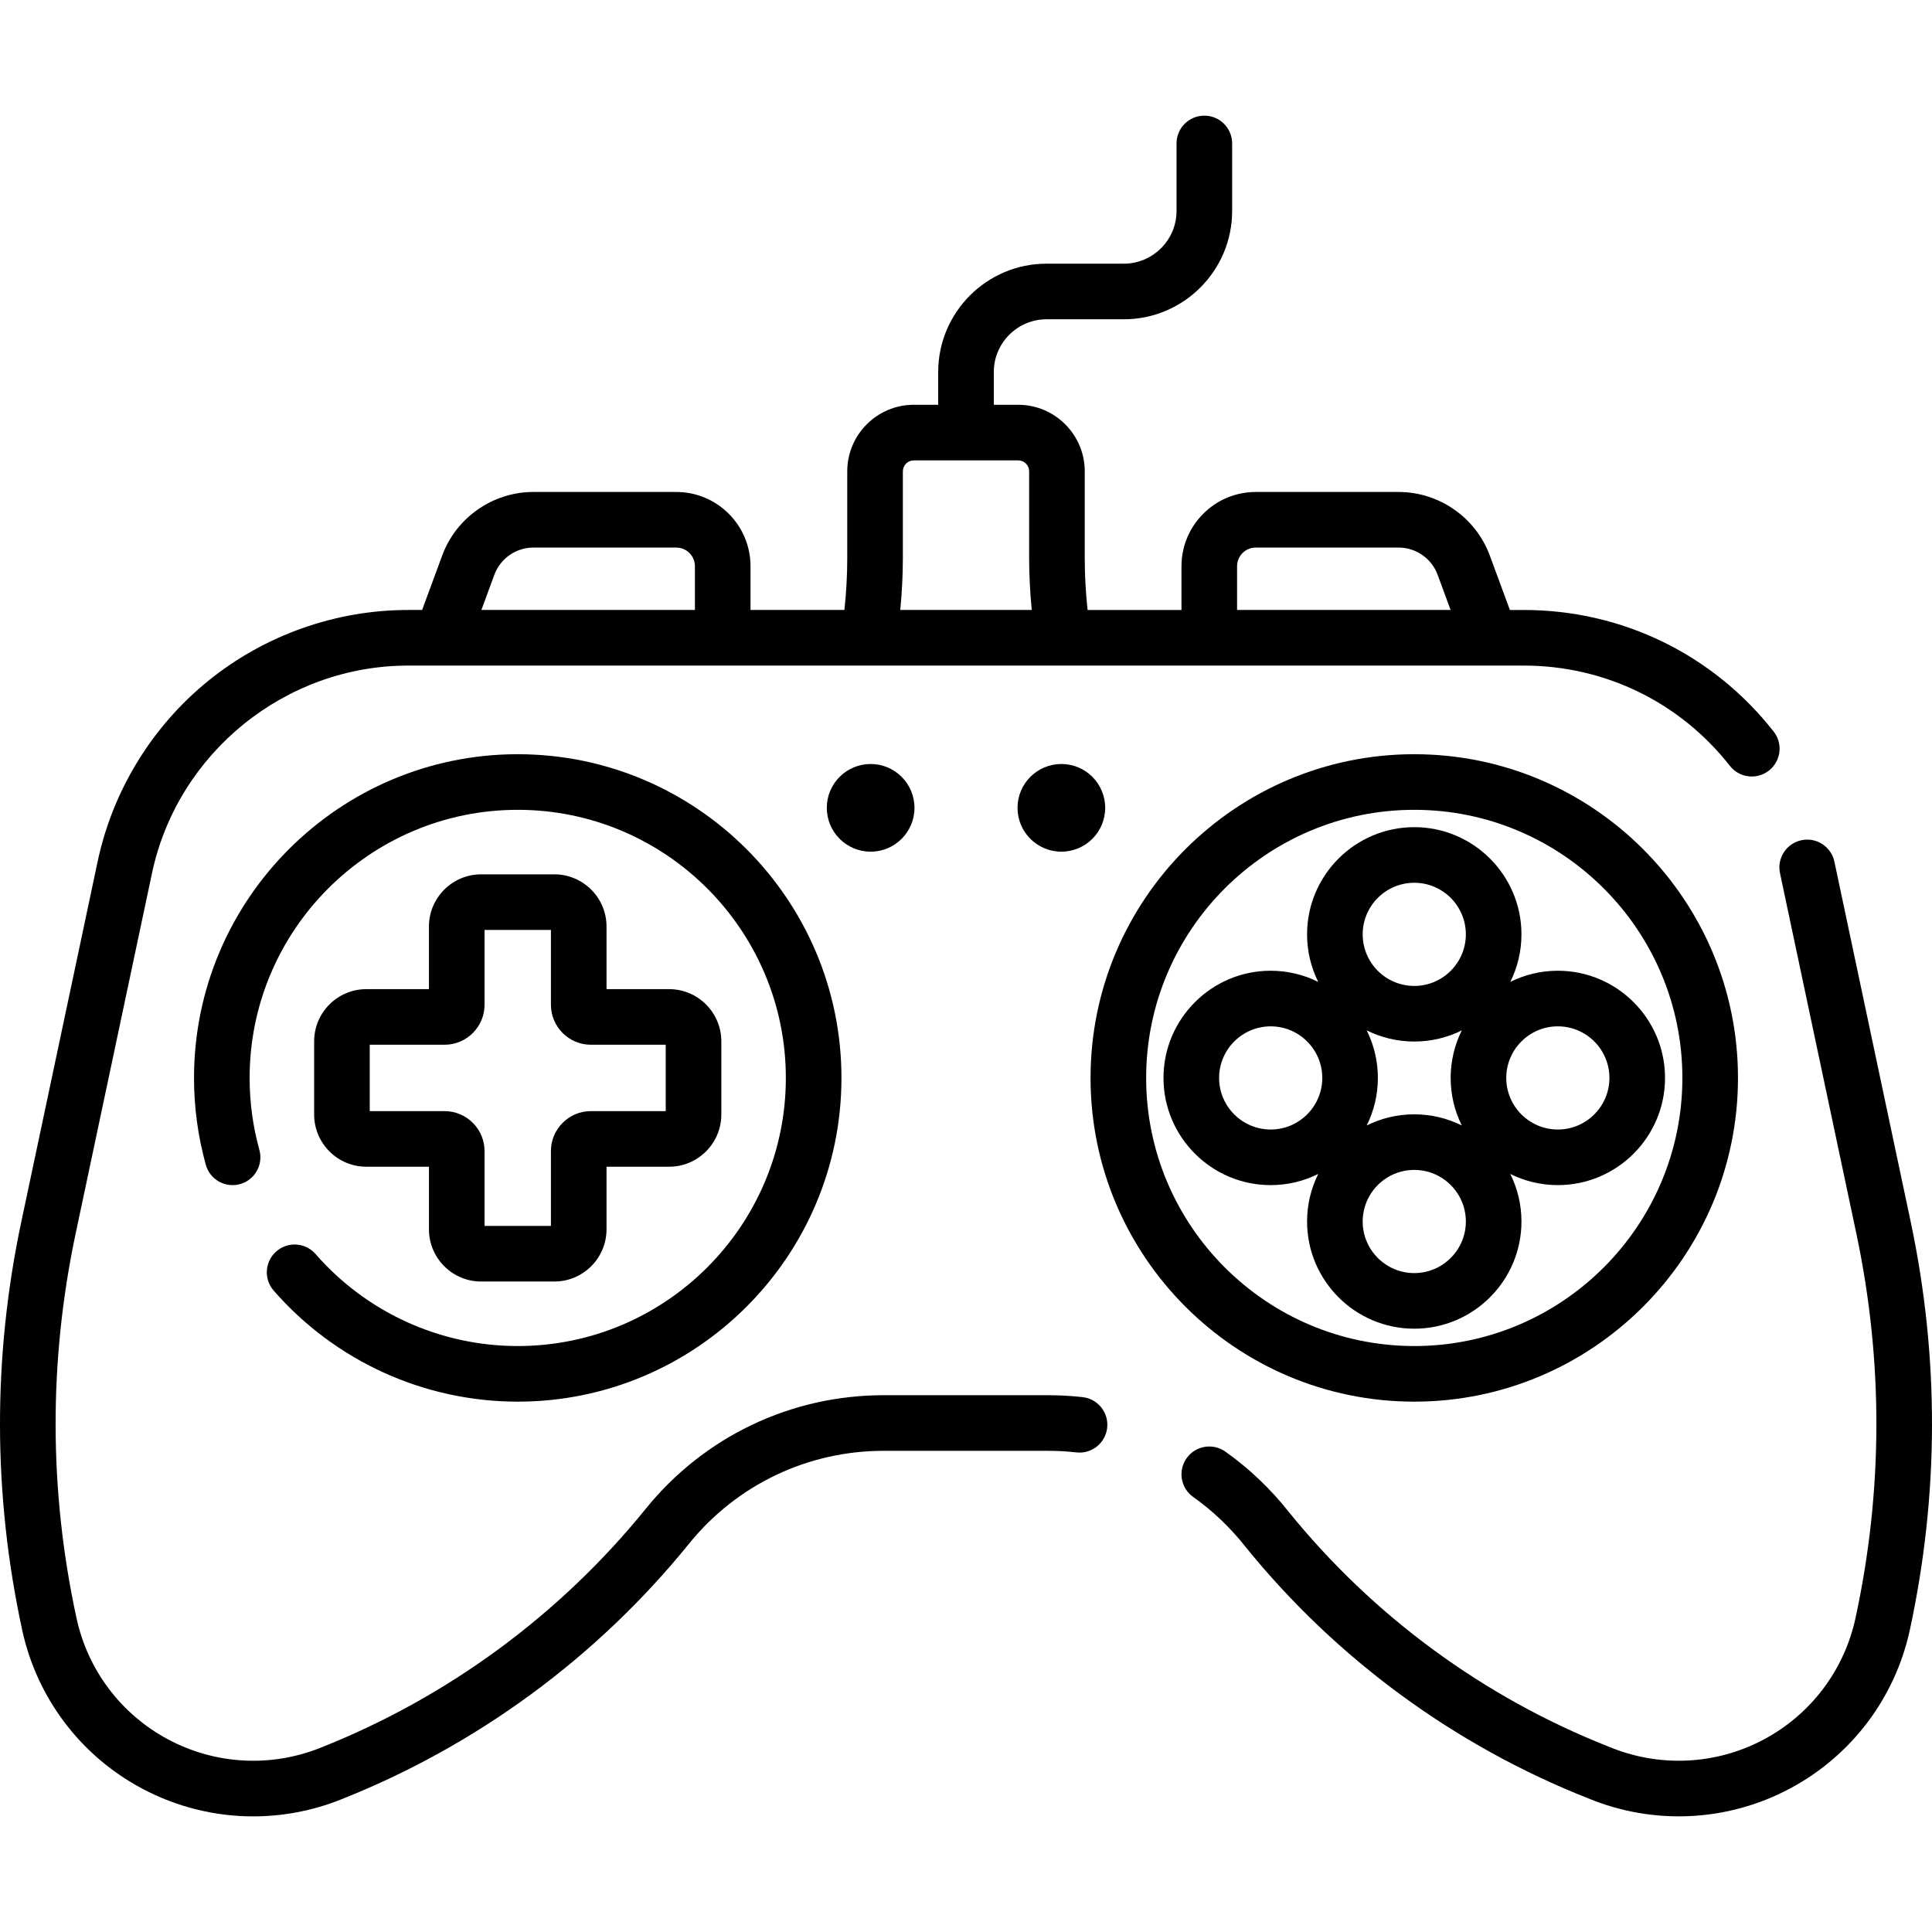
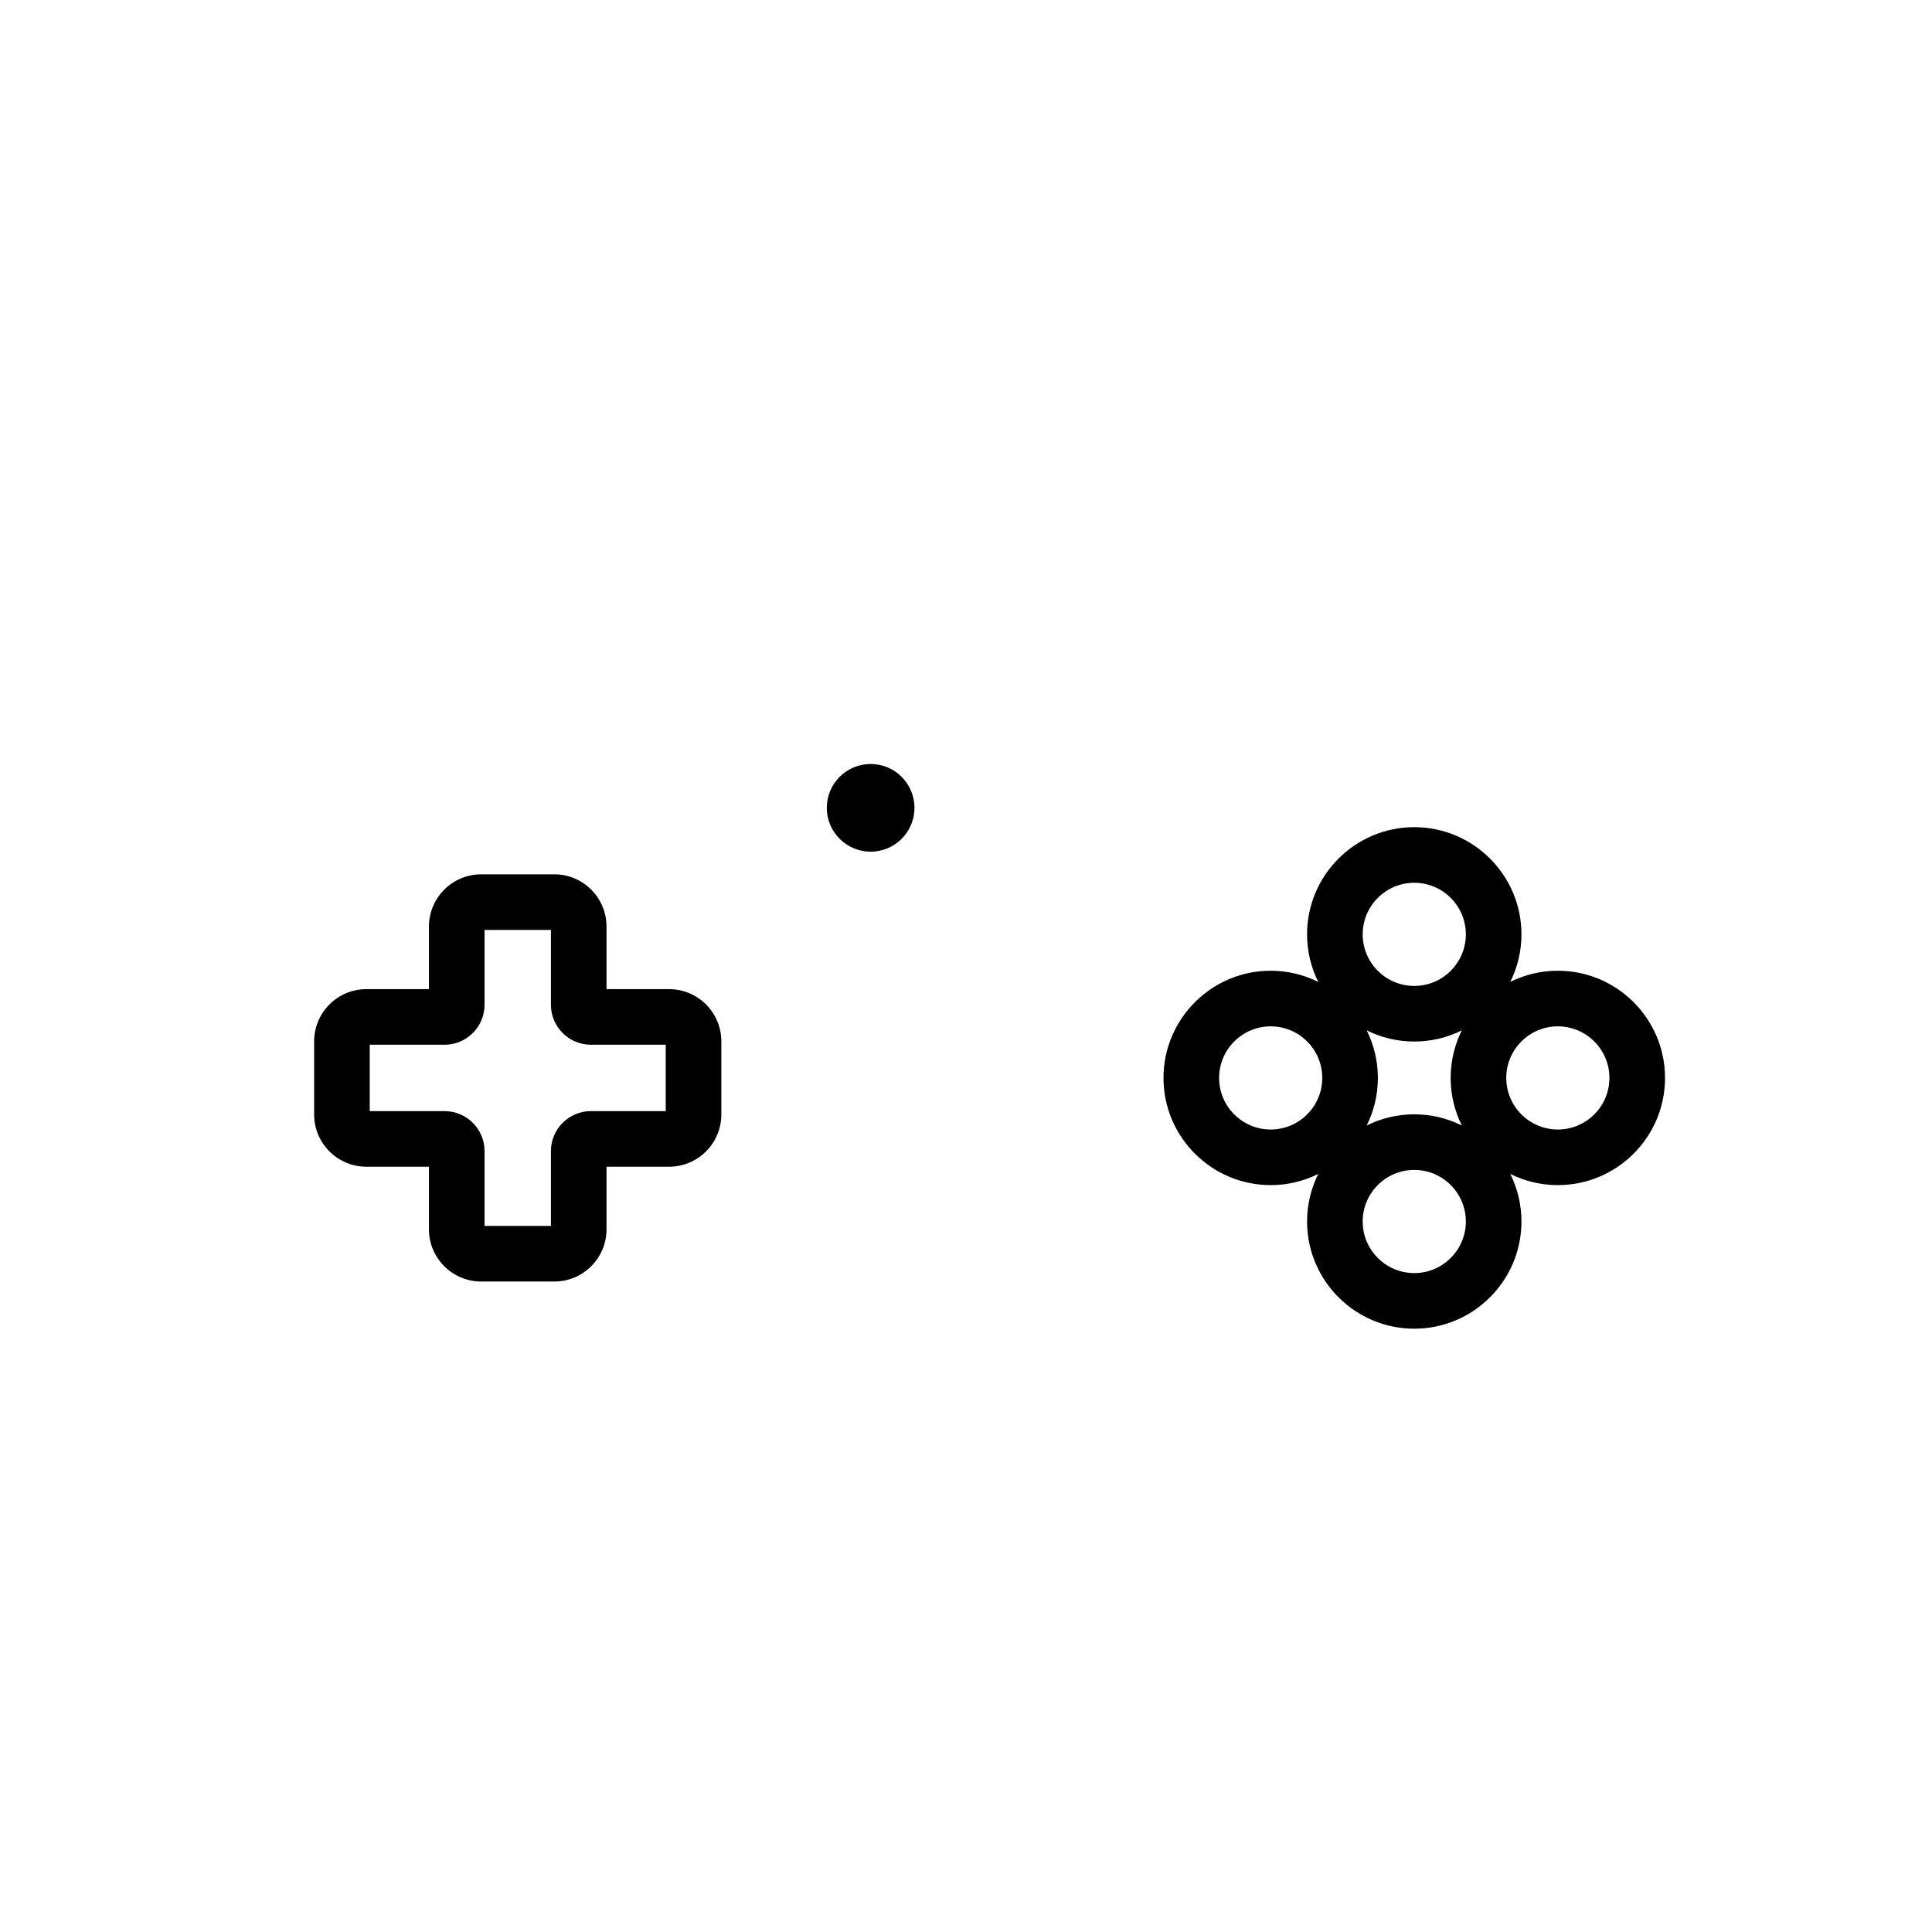
<svg xmlns="http://www.w3.org/2000/svg" id="Capa_1" height="512" viewBox="0 0 512 512" width="512">
  <g>
-     <path d="m286.914 370.255c-3.013-.34-6.076-.511-9.102-.511h-43.622c-24.592 0-47.569 10.963-63.041 30.078-22.814 28.185-52.699 50.122-86.426 63.439-13.114 5.177-27.767 4.335-40.2-2.312-12.434-6.647-21.274-18.364-24.252-32.146-7.308-33.823-7.377-68.138-.204-101.992l20.216-95.409c6.755-31.879 35.31-55.018 67.897-55.018h295.642c21.456 0 41.366 9.688 54.623 26.579 2.512 3.2 7.141 3.759 10.345 1.246 3.2-2.512 3.759-7.143 1.246-10.345-16.069-20.474-40.203-32.216-66.214-32.216h-3.689l-5.318-14.428c-3.714-10.074-13.422-16.843-24.159-16.843h-37.876c-10.849 0-19.676 8.827-19.676 19.676v11.595h-24.878c-.501-4.568-.757-9.176-.757-13.751v-22.983c0-9.729-7.916-17.644-17.645-17.644h-6.455v-8.677c0-7.709 6.271-13.981 13.98-13.981h20.467c15.834 0 28.716-12.882 28.716-28.716v-17.884c0-4.07-3.298-7.368-7.368-7.368s-7.368 3.298-7.368 7.368v17.881c0 7.709-6.271 13.981-13.981 13.981h-20.467c-15.834 0-28.716 12.882-28.716 28.716v8.677h-6.456c-9.73 0-17.645 7.916-17.645 17.644v22.983c0 4.579-.256 9.187-.757 13.751h-24.878v-11.595c0-10.849-8.827-19.676-19.676-19.676h-37.874c-10.737 0-20.445 6.769-24.159 16.843l-5.318 14.428h-3.689c-19.224 0-38.037 6.666-52.972 18.768-14.936 12.103-25.356 29.125-29.34 47.931l-20.217 95.412c-7.607 35.901-7.533 72.29.216 108.159 3.894 18.019 15.45 33.338 31.707 42.029 9.212 4.925 19.352 7.413 29.533 7.412 7.786 0 15.597-1.455 23.026-4.39 36.085-14.248 68.06-37.719 92.468-67.874 12.661-15.642 31.463-24.613 51.587-24.613h43.622c2.478 0 4.985.141 7.452.419 4.031.463 7.691-2.452 8.147-6.497.457-4.043-2.452-7.691-6.495-8.146zm40.925-220.203c0-2.725 2.216-4.941 4.941-4.941h37.874c4.592 0 8.745 2.895 10.333 7.204l3.44 9.332h-56.588zm-88.572-2.156v-22.983c0-1.604 1.305-2.909 2.91-2.909h27.646c1.604 0 2.91 1.305 2.91 2.909v22.983c0 4.575.244 9.177.693 13.751h-34.851c.448-4.572.692-9.174.692-13.751zm-108.254 4.42c1.588-4.308 5.741-7.204 10.333-7.204h37.874c2.724 0 4.941 2.216 4.941 4.941v11.595h-56.588z" />
-     <path d="m506.348 323.756-20.215-95.409c-.843-3.981-4.756-6.53-8.735-5.68-3.98.843-6.524 4.754-5.68 8.735l20.215 95.409c7.173 33.852 7.105 68.167-.204 101.992-2.978 13.782-11.817 25.499-24.252 32.146-12.747 6.834-27.868 7.5-41.203 1.916-33.07-13.058-62.374-34.568-84.742-62.203-4.816-6.087-10.462-11.479-16.796-15.966-3.317-2.355-7.918-1.571-10.272 1.747s-1.572 7.918 1.747 10.272c5.238 3.707 9.895 8.178 13.867 13.217 23.965 29.606 55.357 52.65 90.787 66.639 17.33 7.169 36.967 6.262 53.561-2.627 16.257-8.691 27.815-24.011 31.708-42.029 7.749-35.871 7.821-72.26.214-108.159z" />
-     <path d="m374.795 371.451c47.303 0 85.788-38.485 85.788-85.789 0-47.303-38.485-85.788-85.788-85.788s-85.788 38.485-85.788 85.788c0 47.304 38.485 85.789 85.788 85.789zm0-156.841c39.178 0 71.052 31.874 71.052 71.052s-31.874 71.053-71.052 71.053-71.052-31.875-71.052-71.053 31.873-71.052 71.052-71.052z" />
    <path d="m349.348 311.109c-1.89 3.801-2.959 8.079-2.959 12.603 0 15.662 12.743 28.406 28.406 28.406 15.662 0 28.406-12.743 28.406-28.406 0-4.525-1.069-8.802-2.959-12.603 3.8 1.89 8.078 2.959 12.602 2.959 15.662 0 28.406-12.743 28.406-28.406 0-15.662-12.743-28.406-28.406-28.406-4.524 0-8.801 1.068-12.602 2.958 1.89-3.8 2.958-8.078 2.958-12.602 0-15.662-12.743-28.406-28.406-28.406-15.662 0-28.406 12.743-28.406 28.406 0 4.524 1.068 8.801 2.958 12.602-3.8-1.89-8.078-2.958-12.602-2.958-15.662 0-28.406 12.743-28.406 28.406 0 15.662 12.743 28.406 28.406 28.406 4.526 0 8.804-1.069 12.604-2.959zm25.447 26.273c-7.538 0-13.67-6.132-13.67-13.67s6.132-13.67 13.67-13.67 13.67 6.132 13.67 13.67-6.133 13.67-13.67 13.67zm-12.603-39.117c1.89-3.801 2.959-8.078 2.959-12.603 0-4.524-1.068-8.801-2.958-12.602 3.8 1.89 8.078 2.958 12.602 2.958s8.801-1.068 12.602-2.958c-1.89 3.8-2.958 8.078-2.958 12.602 0 4.525 1.069 8.802 2.959 12.603-3.8-1.89-8.078-2.959-12.602-2.959-4.526.001-8.803 1.069-12.604 2.959zm50.652-26.273c7.538 0 13.67 6.132 13.67 13.67s-6.132 13.67-13.67 13.67-13.67-6.132-13.67-13.67 6.132-13.67 13.67-13.67zm-38.049-38.049c7.538 0 13.67 6.132 13.67 13.67s-6.132 13.67-13.67 13.67-13.67-6.132-13.67-13.67c0-7.537 6.132-13.67 13.67-13.67zm-51.719 51.719c0-7.538 6.132-13.67 13.67-13.67s13.67 6.132 13.67 13.67-6.132 13.67-13.67 13.67-13.67-6.132-13.67-13.67z" />
-     <path d="m73.236 331.625c-3.067 2.674-3.385 7.329-.711 10.395 16.309 18.704 39.884 29.431 64.68 29.431 47.303 0 85.788-38.485 85.788-85.789 0-47.303-38.485-85.788-85.788-85.788s-85.788 38.485-85.788 85.788c0 7.811 1.05 15.553 3.123 23.012 1.089 3.921 5.148 6.215 9.071 5.127 3.92-1.09 6.216-5.151 5.126-9.072-1.715-6.174-2.585-12.59-2.585-19.067 0-39.178 31.874-71.052 71.052-71.052s71.052 31.874 71.052 71.052-31.874 71.053-71.052 71.053c-20.537 0-40.064-8.886-53.574-24.379-2.673-3.068-7.328-3.387-10.394-.711z" />
    <path d="m146.902 231.706h-19.394c-7.627 0-13.833 6.205-13.833 13.832v16.595h-16.593c-7.627 0-13.832 6.205-13.832 13.832v19.394c0 7.628 6.205 13.833 13.832 13.833h16.594v16.594c0 7.628 6.206 13.833 13.833 13.833h19.394c7.627 0 13.832-6.205 13.832-13.833v-16.594h16.594c7.627 0 13.832-6.205 13.832-13.833v-19.394c0-7.627-6.205-13.832-13.832-13.832h-16.594v-16.595c0-7.627-6.205-13.832-13.833-13.832zm29.524 45.163v17.588h-19.826c-5.845 0-10.6 4.756-10.6 10.6v19.827h-17.588v-19.827c0-5.844-4.755-10.6-10.6-10.6h-19.827v-17.588h19.827c5.845 0 10.6-4.756 10.6-10.601v-19.826h17.588v19.826c0 5.845 4.756 10.601 10.6 10.601z" />
    <path d="m242.344 214.085c0-6.415-5.201-11.616-11.616-11.616s-11.616 5.201-11.616 11.616 5.201 11.616 11.616 11.616 11.616-5.201 11.616-11.616z" />
-     <path d="m281.272 202.469c-6.415 0-11.616 5.201-11.616 11.616s5.201 11.616 11.616 11.616 11.616-5.201 11.616-11.616-5.2-11.616-11.616-11.616z" />
  </g>
</svg>